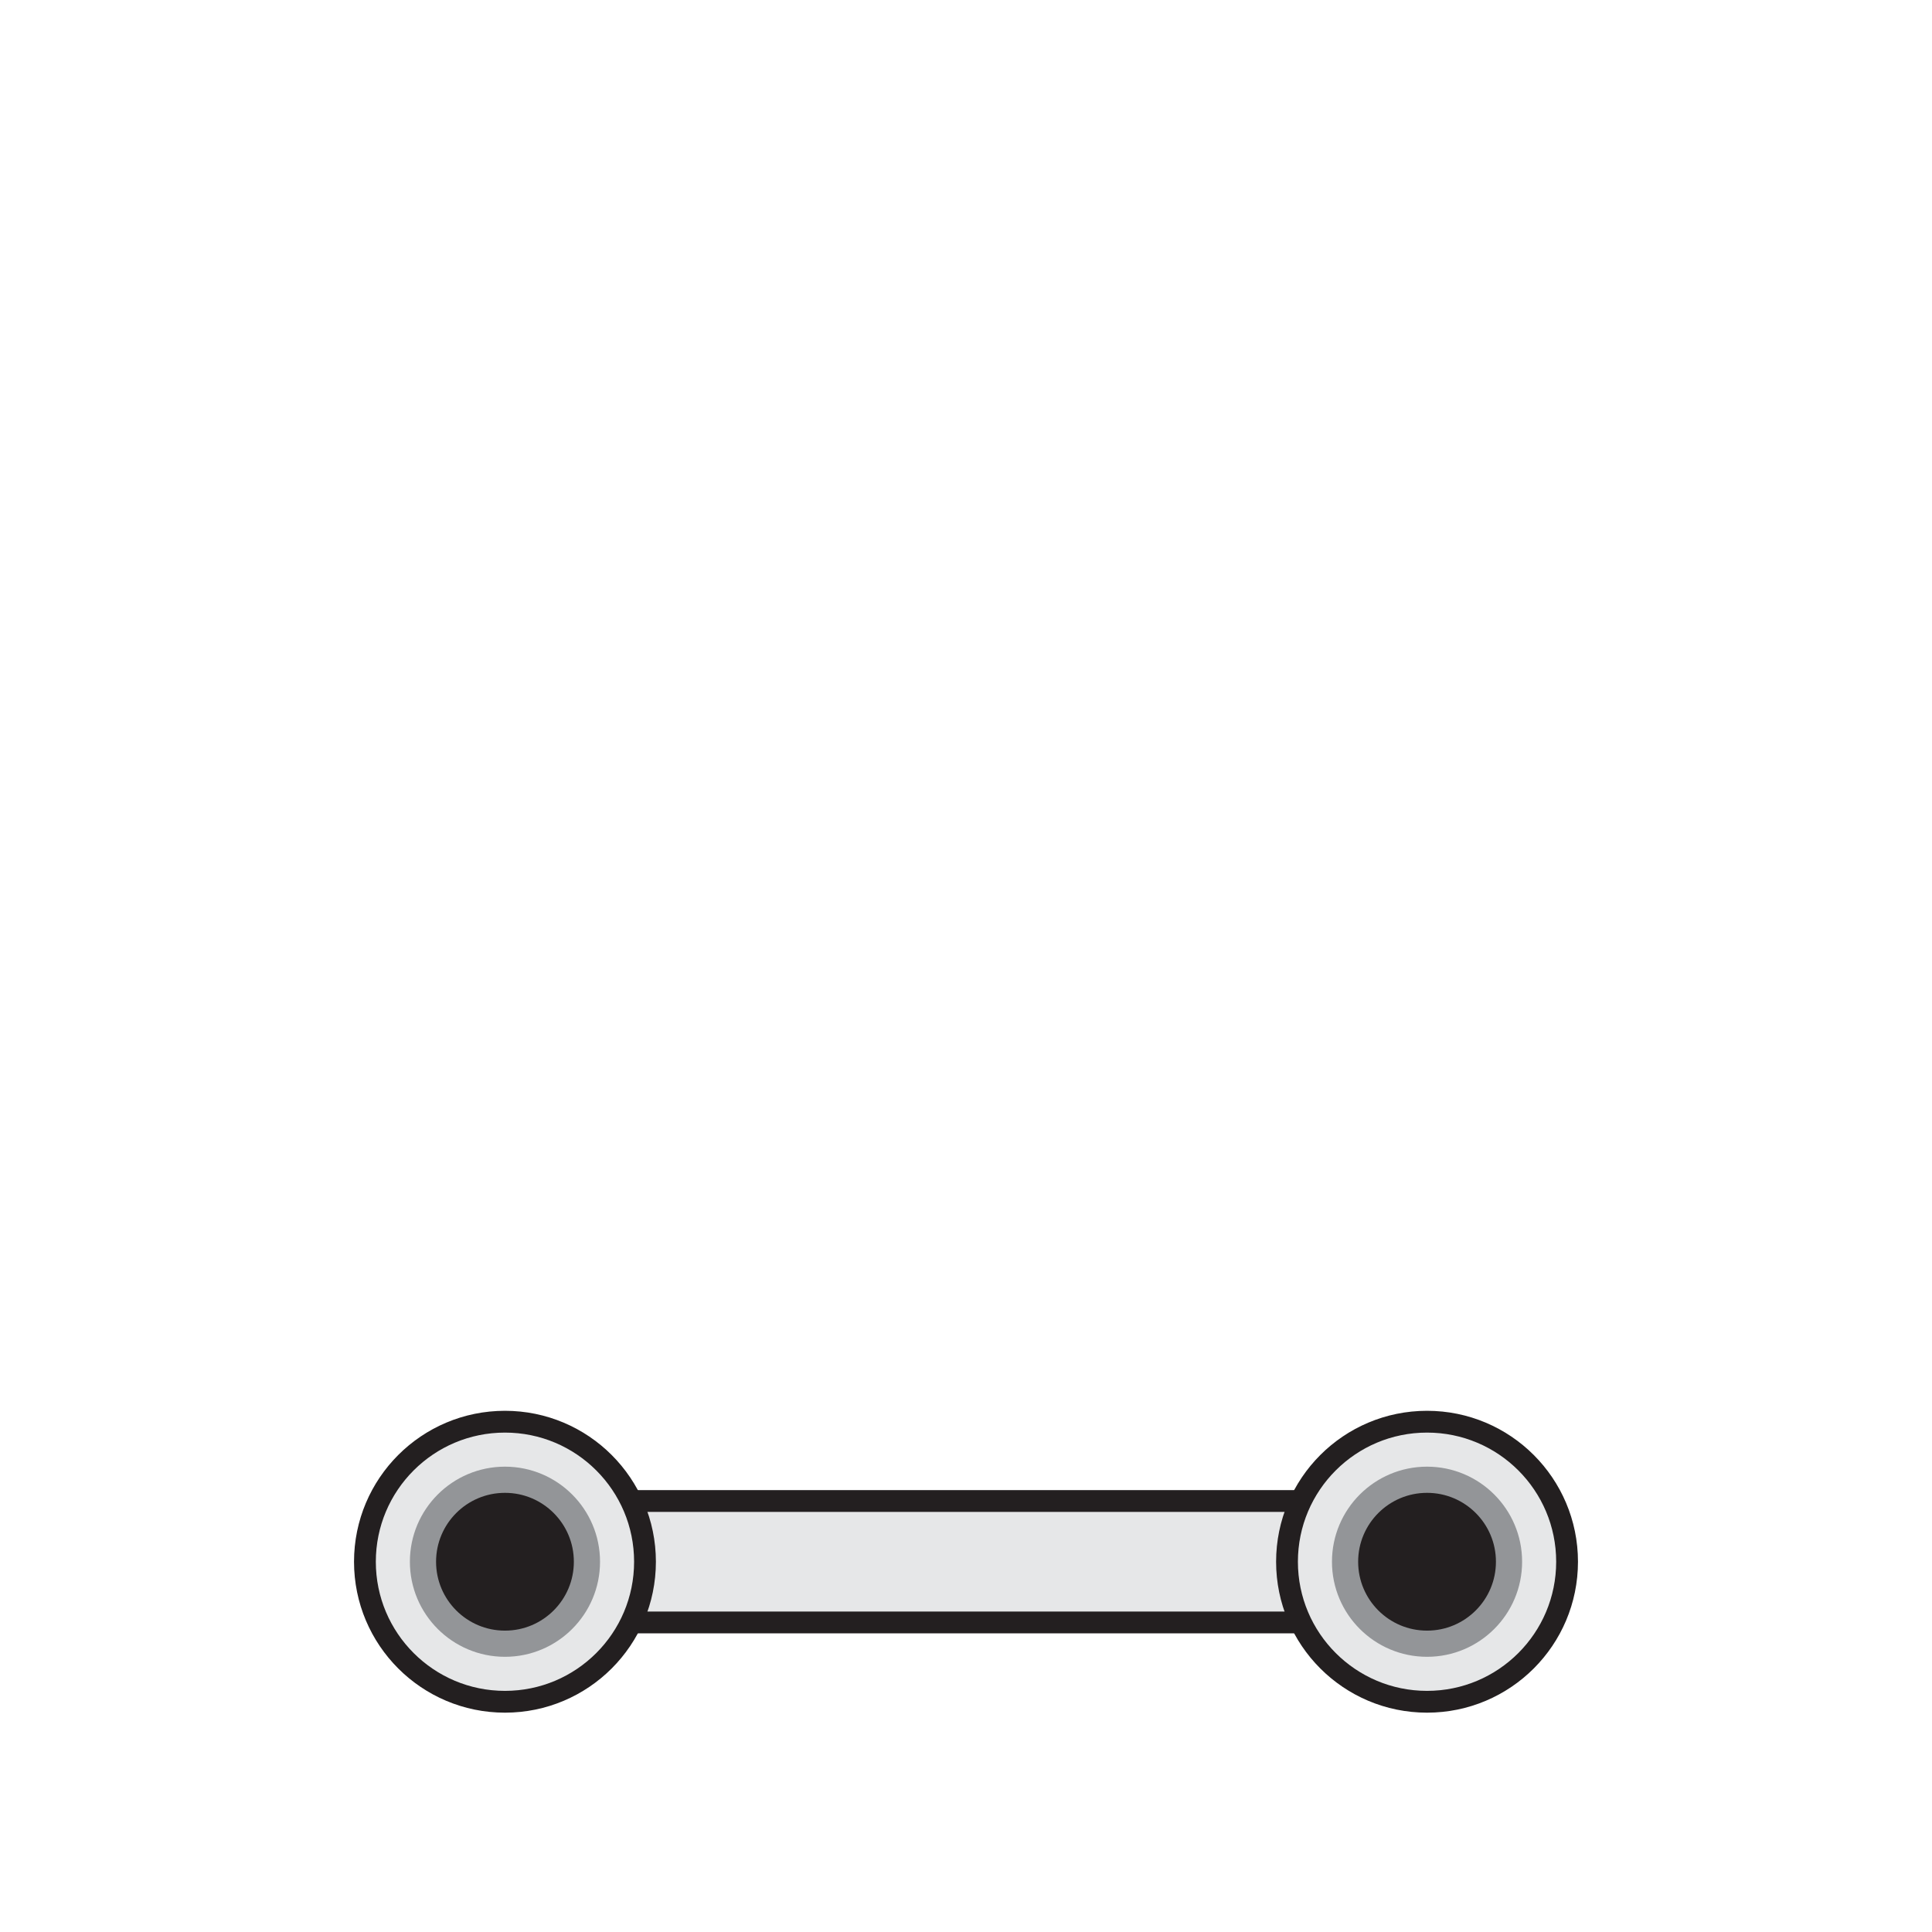
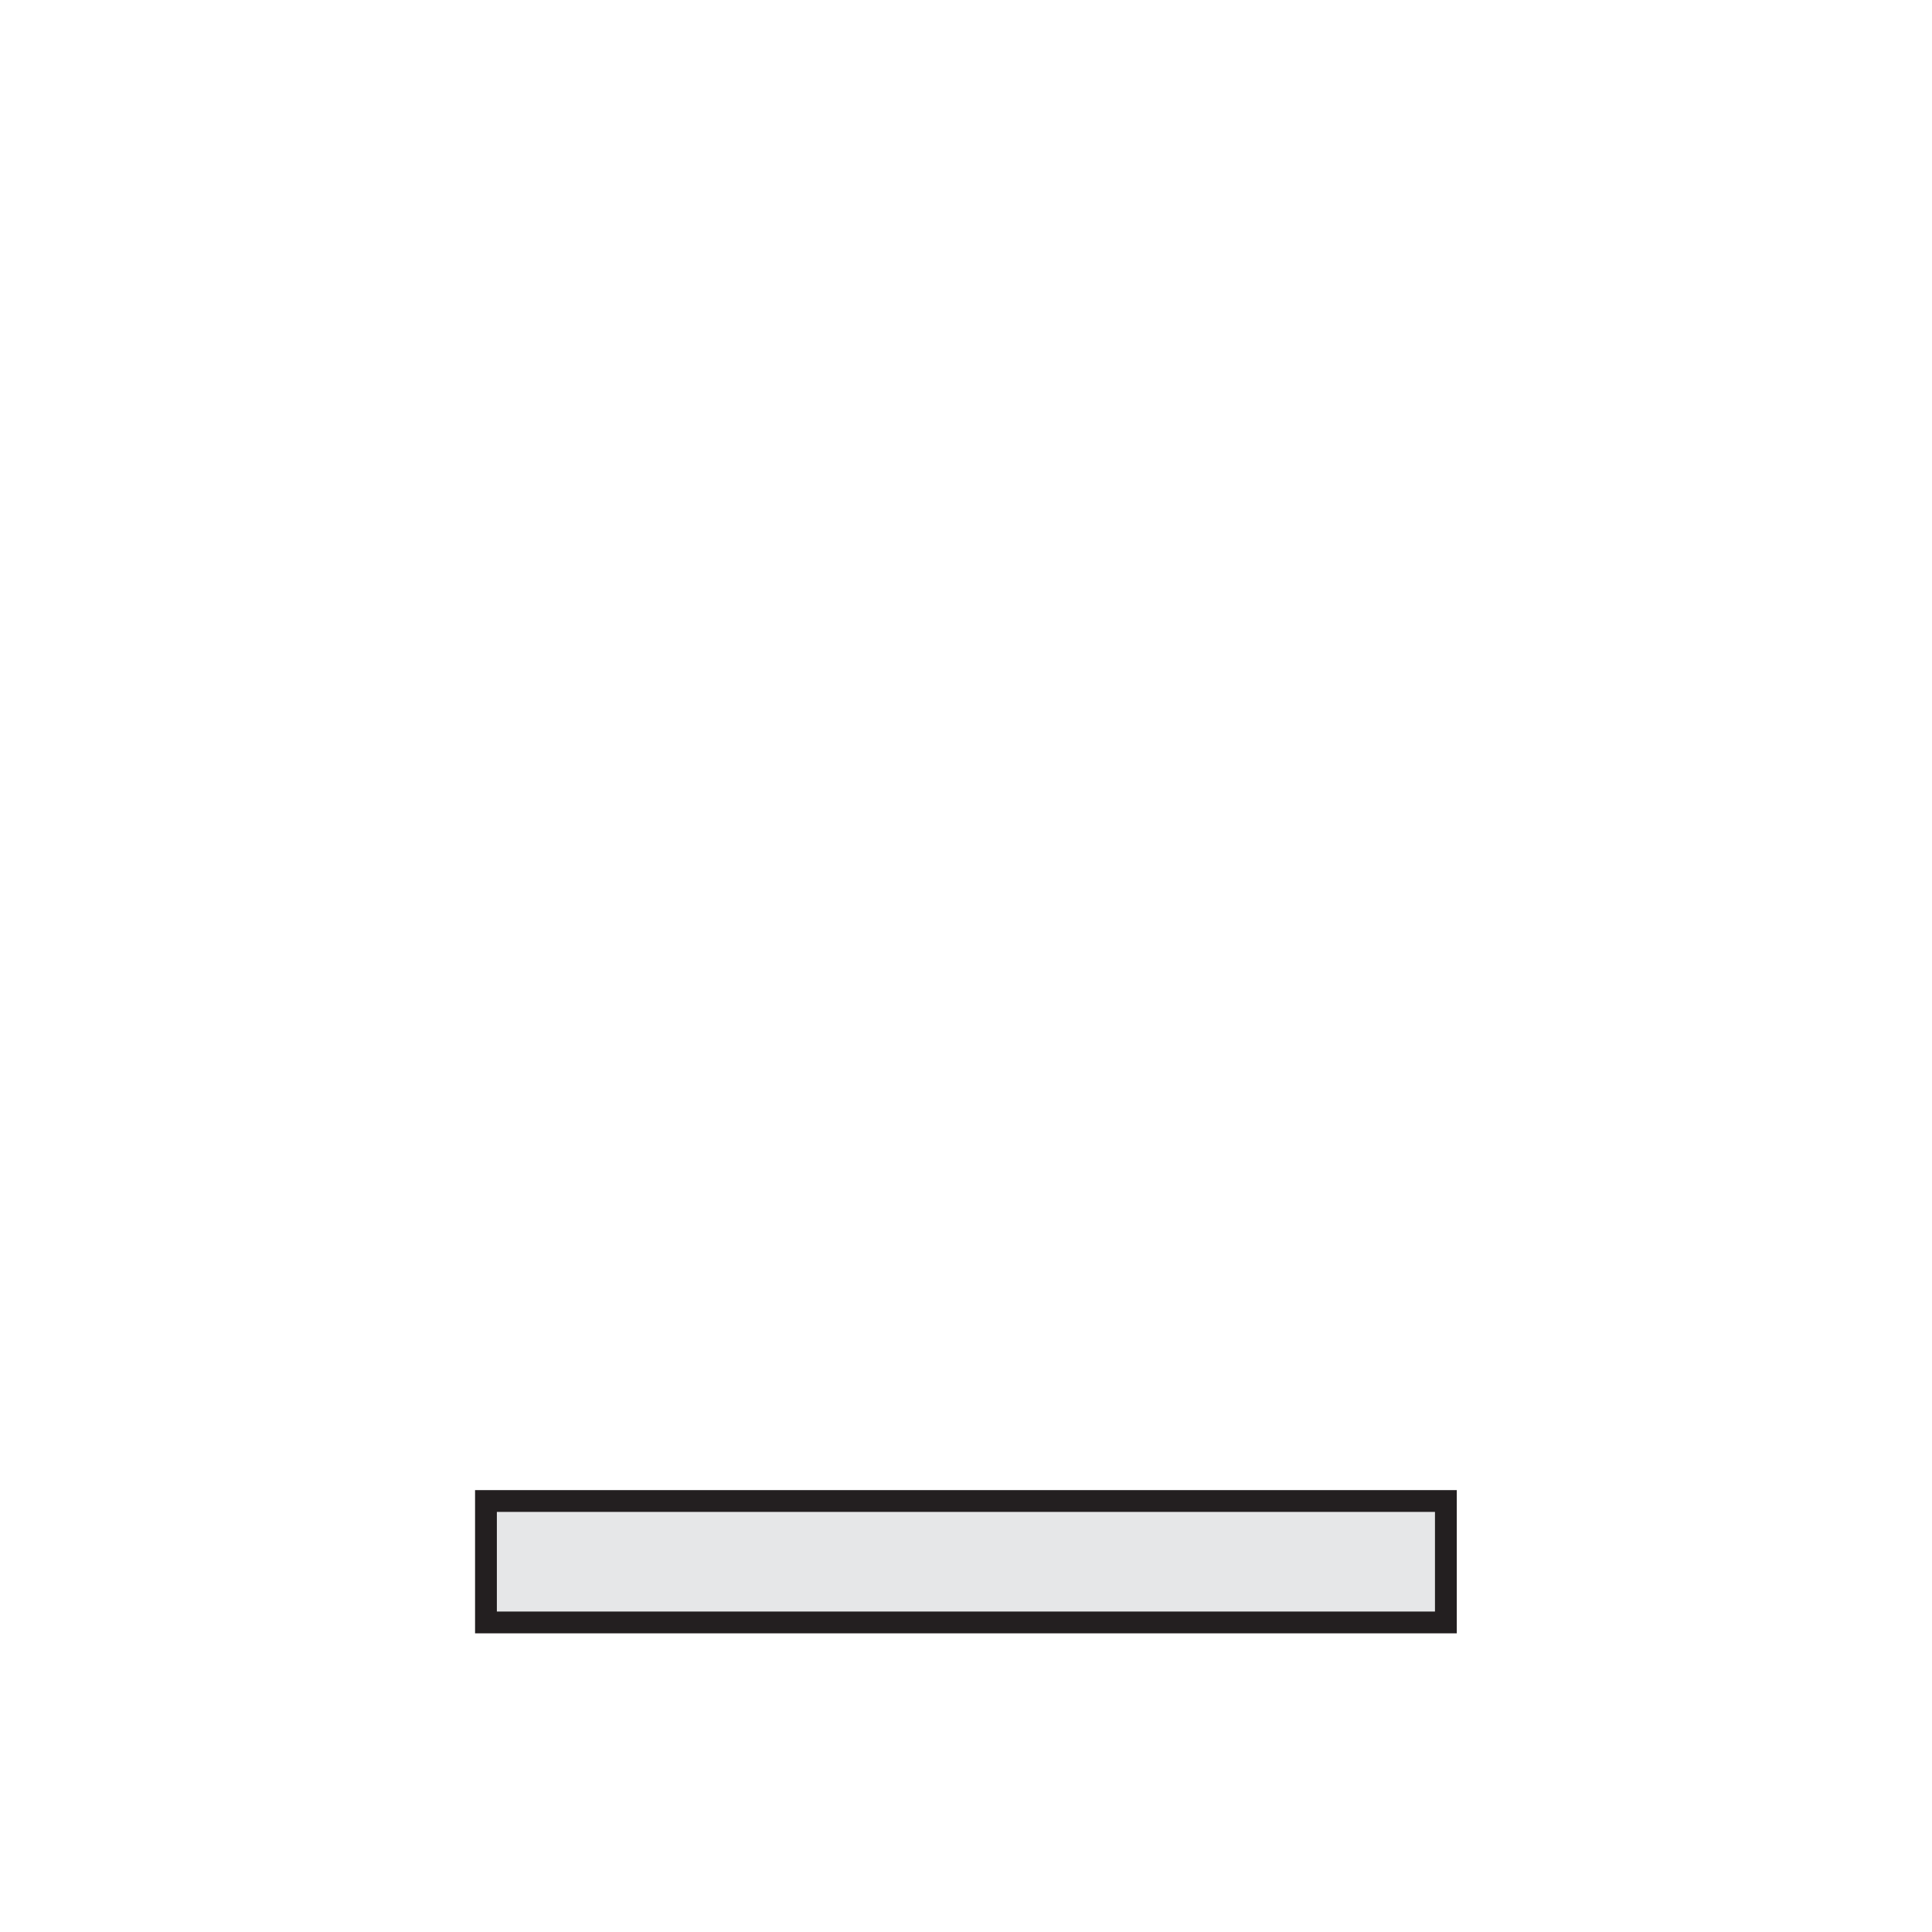
<svg xmlns="http://www.w3.org/2000/svg" id="Layer_1" data-name="Layer 1" viewBox="0 0 600 600">
  <defs>
    <style>.cls-1{fill:#e6e7e8;stroke:#231f20;stroke-width:6.77px;}.cls-1,.cls-2{stroke-miterlimit:10;}.cls-2{fill:#231f20;stroke:#939598;stroke-width:8.13px;}</style>
  </defs>
  <title>bi-truss</title>
  <rect class="cls-1" x="281.11" y="335.96" width="37.72" height="298.11" transform="translate(-185.04 784.98) rotate(-90)" />
-   <circle class="cls-1" cx="156.82" cy="485.01" r="43.49" />
-   <circle class="cls-1" cx="443.18" cy="485.01" r="43.49" />
-   <circle class="cls-2" cx="443.18" cy="485.01" r="25.46" />
-   <circle class="cls-2" cx="156.82" cy="485.01" r="25.46" />
</svg>